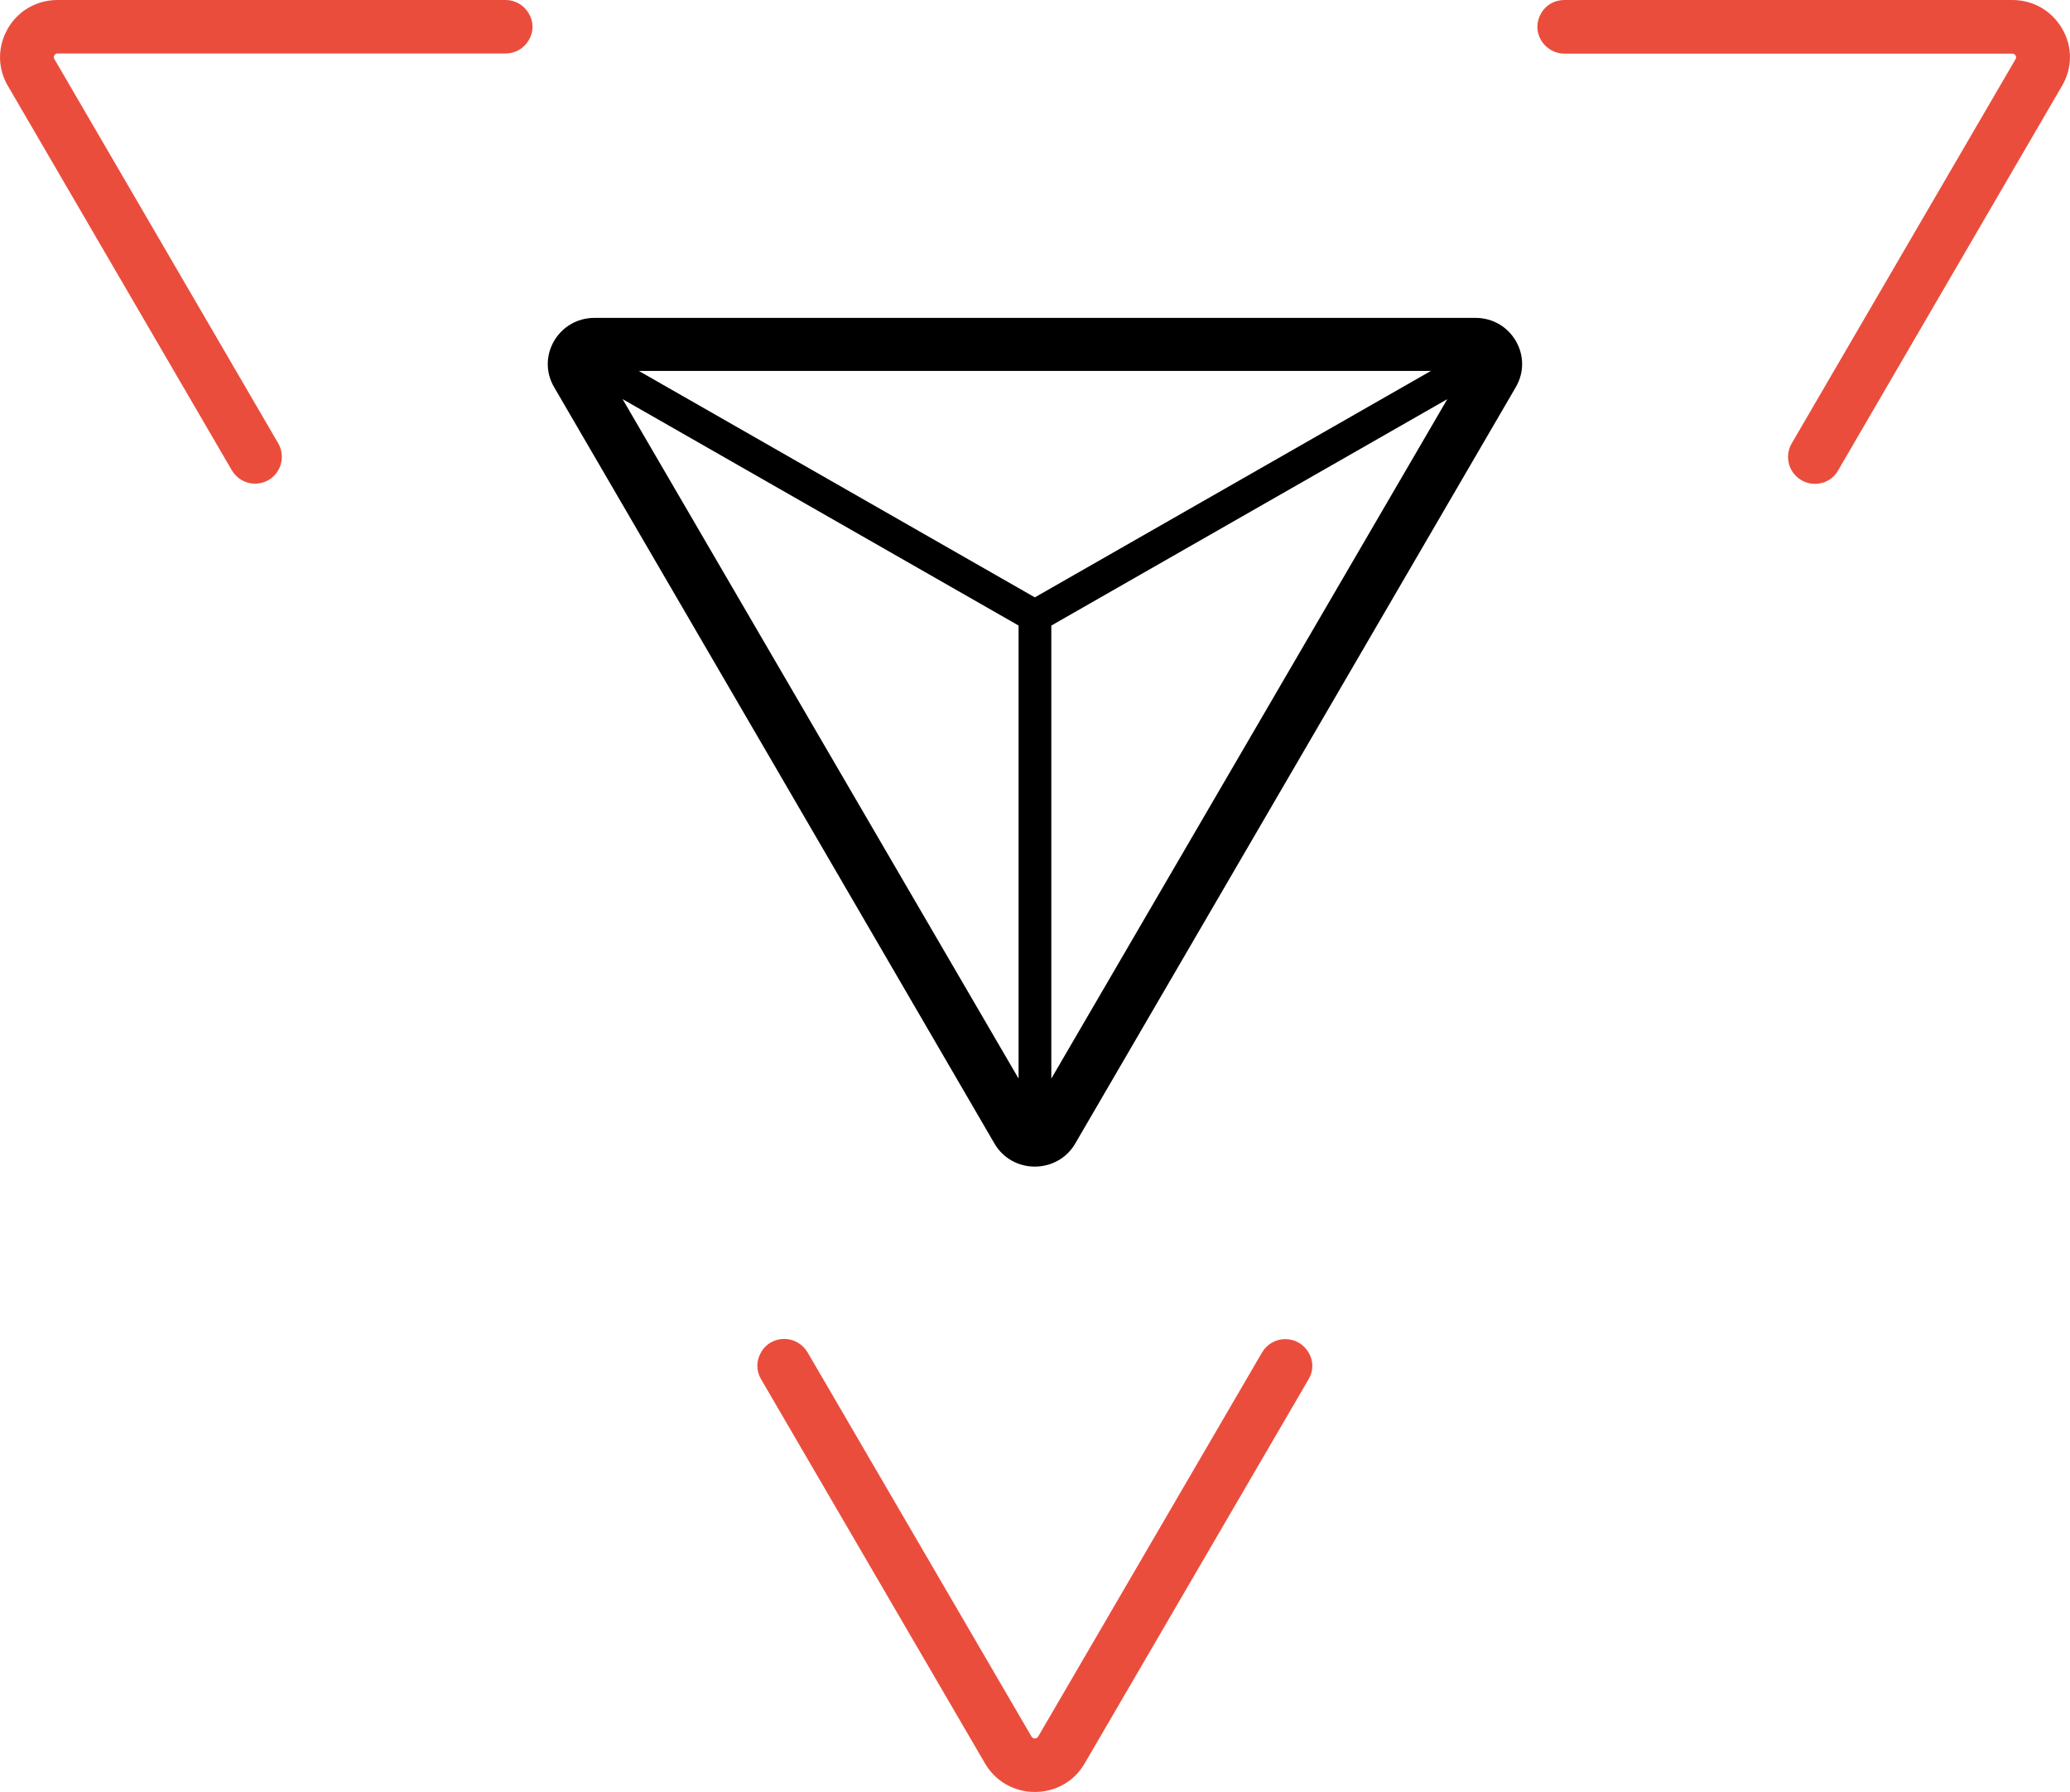
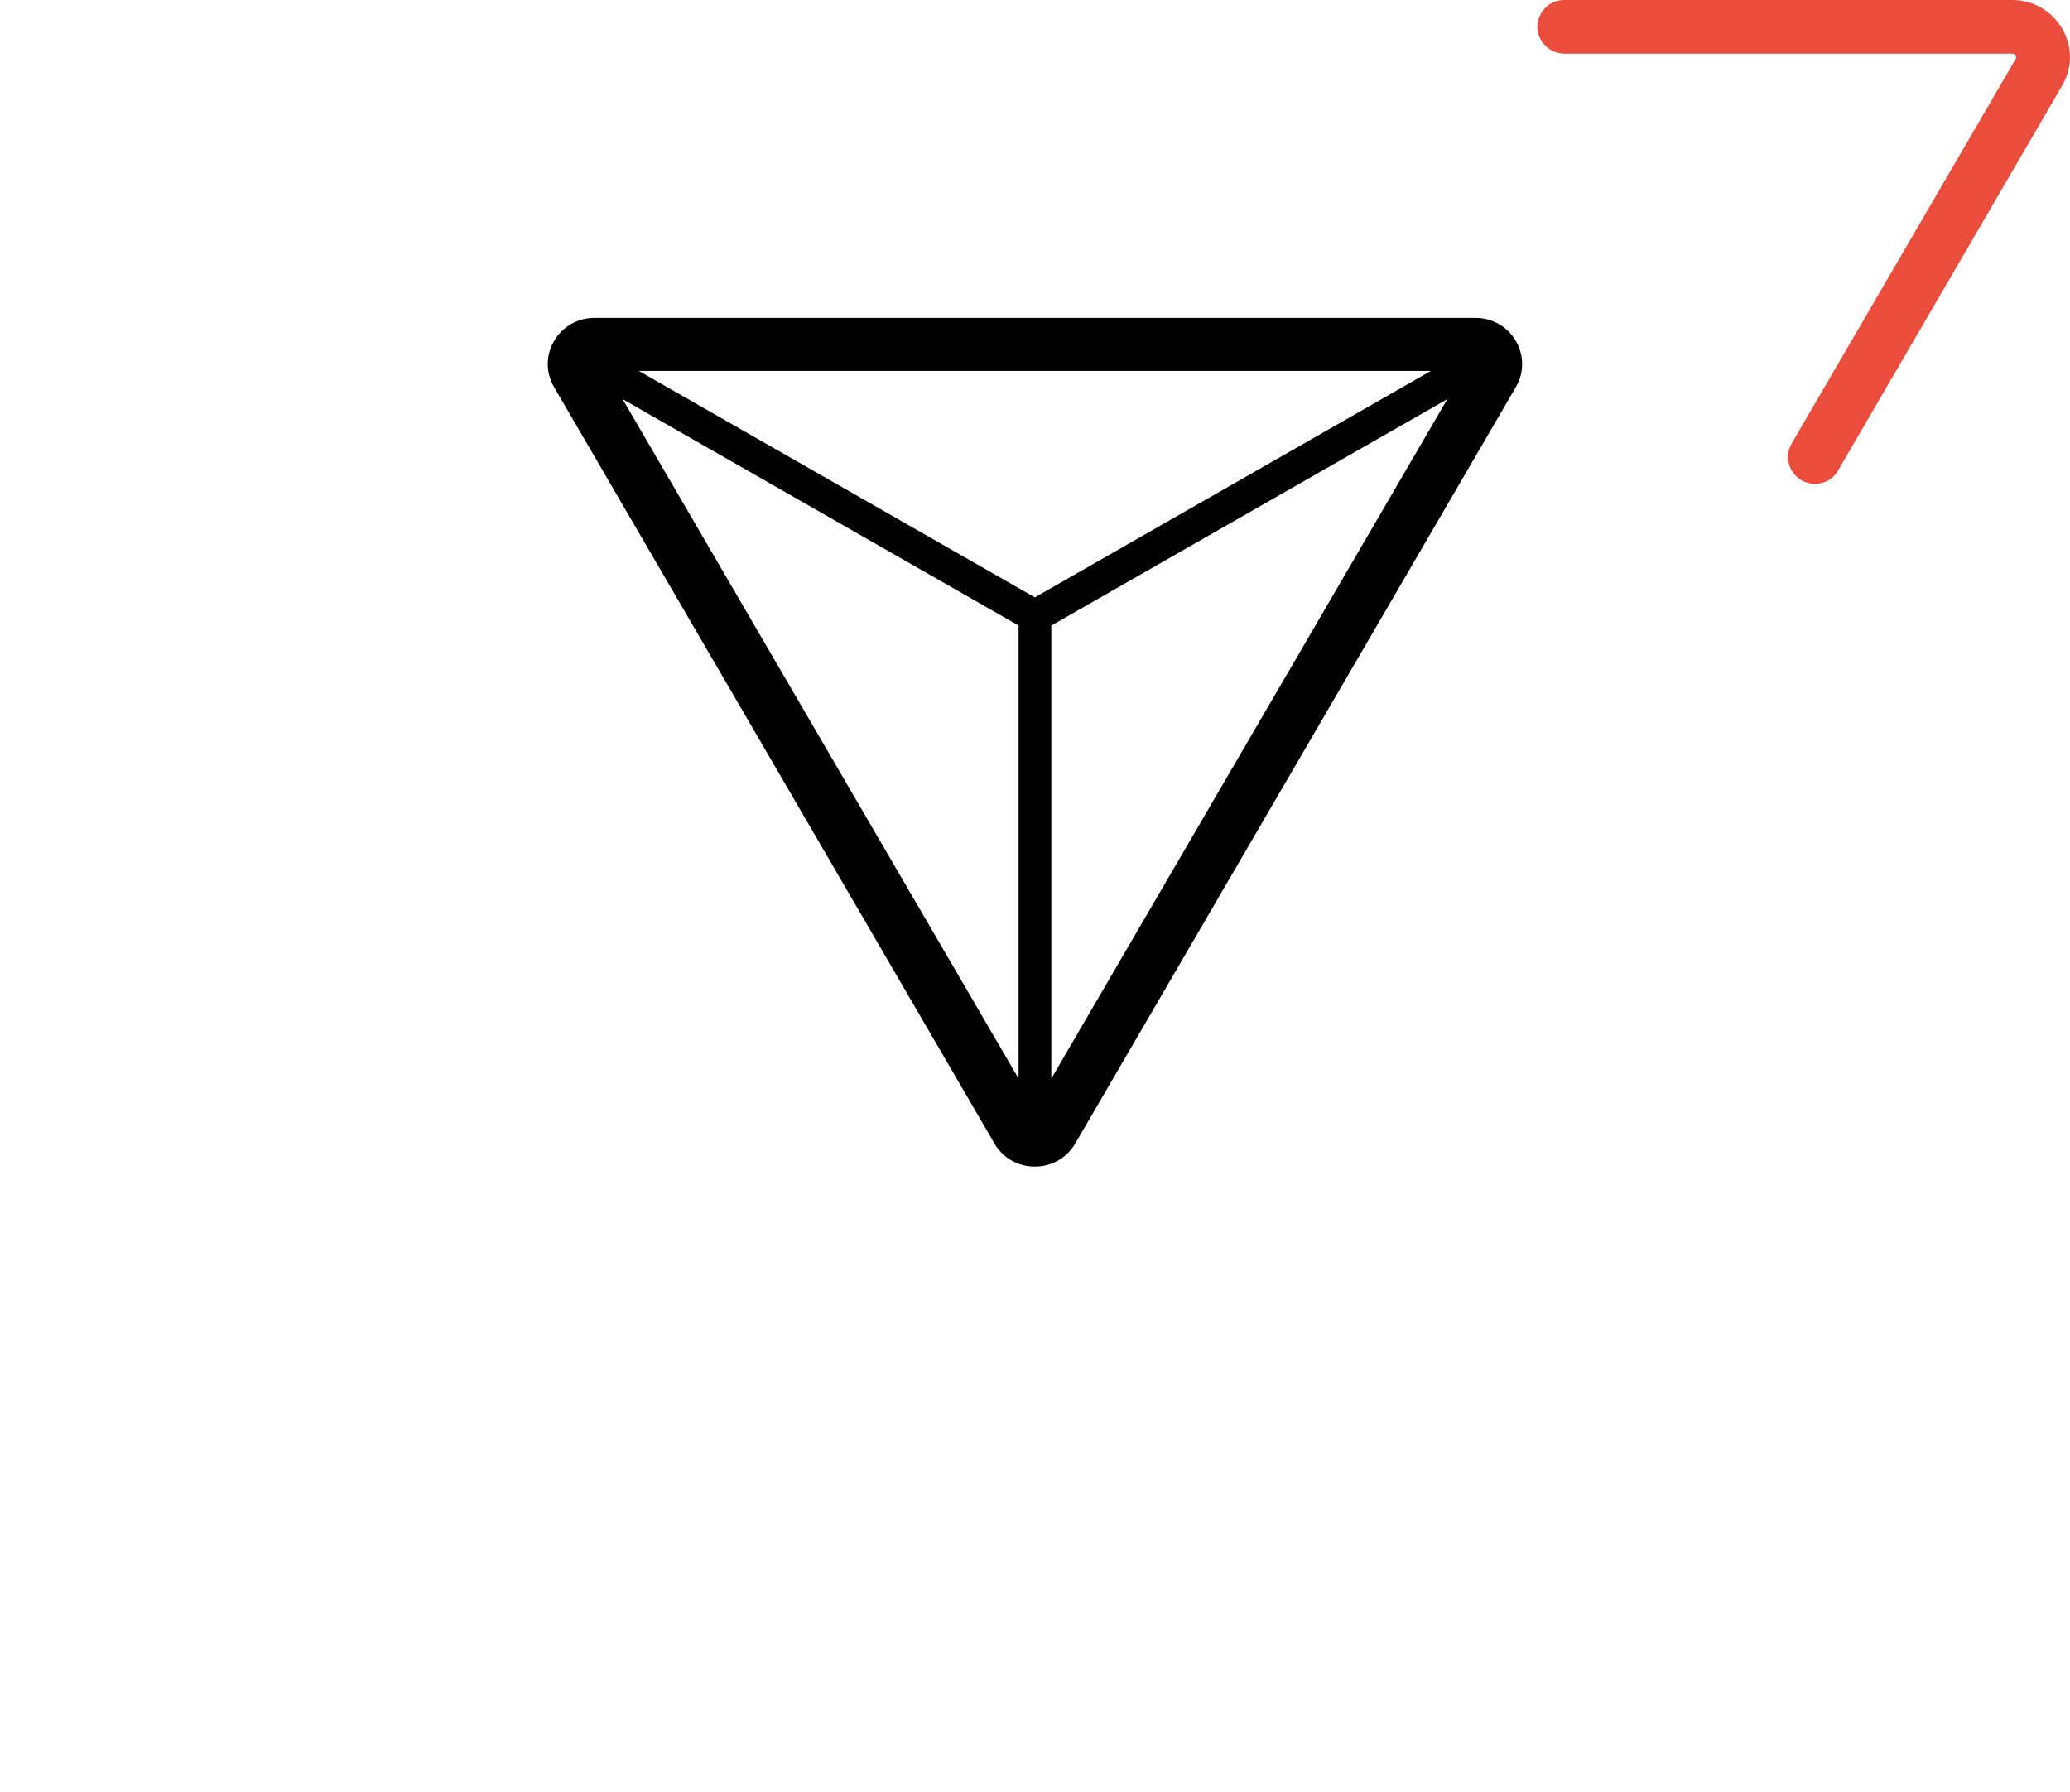
<svg xmlns="http://www.w3.org/2000/svg" xmlns:ns1="http://sodipodi.sourceforge.net/DTD/sodipodi-0.dtd" xmlns:ns2="http://www.inkscape.org/namespaces/inkscape" width="90.103" height="77.991" viewBox="0 0 90.103 77.991" fill="none" version="1.1" id="svg33" ns1:docname="Logo_Ravatar_Black.svg" ns2:version="1.1.2 (0a00cf5339, 2022-02-04)">
  <ns1:namedview id="namedview35" pagecolor="#ffffff" bordercolor="#666666" borderopacity="1.0" ns2:pageshadow="2" ns2:pageopacity="0.0" ns2:pagecheckerboard="0" showgrid="false" ns2:zoom="3.6859504" ns2:cx="34.590807" ns2:cy="39.067265" ns2:window-width="1920" ns2:window-height="1043" ns2:window-x="1920" ns2:window-y="0" ns2:window-maximized="1" ns2:current-layer="svg33" />
-   <path d="m 56.963,58.869 c -0.215,-0.364 -0.592,-0.587 -1.013,-0.587 -0.422,0 -0.808,0.222 -1.014,0.578 l -9.748,16.723 c -0.027,0.035 -0.054,0.08 -0.144,0.08 -0.089,0 -0.116,-0.044 -0.143,-0.08 l -9.748,-16.723 c -0.207,-0.355 -0.601,-0.587 -1.014,-0.587 -0.421,0 -0.807,0.213 -1.013,0.587 -0.215,0.364 -0.215,0.8 0,1.164 l 9.748,16.723 c 0.458,0.782 1.265,1.244 2.17,1.244 0.906,0 1.722,-0.462 2.171,-1.244 l 9.748,-16.723 c 0.215,-0.355 0.215,-0.791 0,-1.155 z" fill="#eb4d3d" id="path2" />
  <path d="M 89.759,1.244 C 89.302,0.462 88.495,0 87.589,0 h -19.497 c -0.421,0 -0.807,0.213 -1.013,0.586 -0.215,0.364 -0.215,0.8 0,1.164 0.206,0.355 0.601,0.586 1.013,0.586 h 19.497 c 0.045,0 0.099,0.009 0.143,0.08 0.045,0.071 0.027,0.124 0,0.16 l -9.748,16.732 c -0.206,0.355 -0.206,0.809 0,1.164 0.215,0.364 0.592,0.587 1.014,0.587 0.421,0 0.807,-0.213 1.013,-0.587 l 9.748,-16.741 c 0.458,-0.782 0.458,-1.706 0,-2.488 z" fill="#eb4d3d" id="path4" />
-   <path d="M 23.019,0.586 C 22.804,0.222 22.428,0 22.006,0 H 2.51 c -0.906,0 -1.722,0.462 -2.17,1.244 -0.448,0.782 -0.457,1.706 0,2.488 L 10.088,20.464 c 0.215,0.364 0.592,0.587 1.013,0.587 0.421,0 0.807,-0.222 1.013,-0.587 0.206,-0.355 0.206,-0.809 0,-1.164 L 2.366,2.568 c -0.027,-0.036 -0.045,-0.089 0,-0.16 0.045,-0.071 0.099,-0.08 0.143,-0.08 H 22.006 c 0.422,0 0.807,-0.222 1.013,-0.586 0.216,-0.355 0.216,-0.791 0,-1.155 z" fill="#eb4d3d" id="path6" />
  <path d="m 64.228,13.835 h -19.174 -19.174 c -1.569,0 -2.547,1.679 -1.757,3.021 l 9.586,16.457 9.578,16.457 c 0.395,0.675 1.076,1.004 1.758,1.004 0.682,0 1.372,-0.338 1.758,-1.004 l 9.587,-16.457 9.586,-16.457 c 0.79,-1.342 -0.188,-3.021 -1.748,-3.021 z m -1.946,2.31 -17.237,9.854 -17.237,-9.854 h 17.237 z m -26.564,16.012 -8.618,-14.786 17.237,9.854 v 19.718 z m 18.663,0 -8.619,14.786 V 27.226 l 17.237,-9.854 z" fill="#ffffff" id="path12" style="fill:#000000" />
  <defs id="defs31">
    <clipPath id="clip0_1034_1323">
      <rect width="363" height="78" fill="#ffffff" id="rect28" x="0" y="0" />
    </clipPath>
  </defs>
</svg>